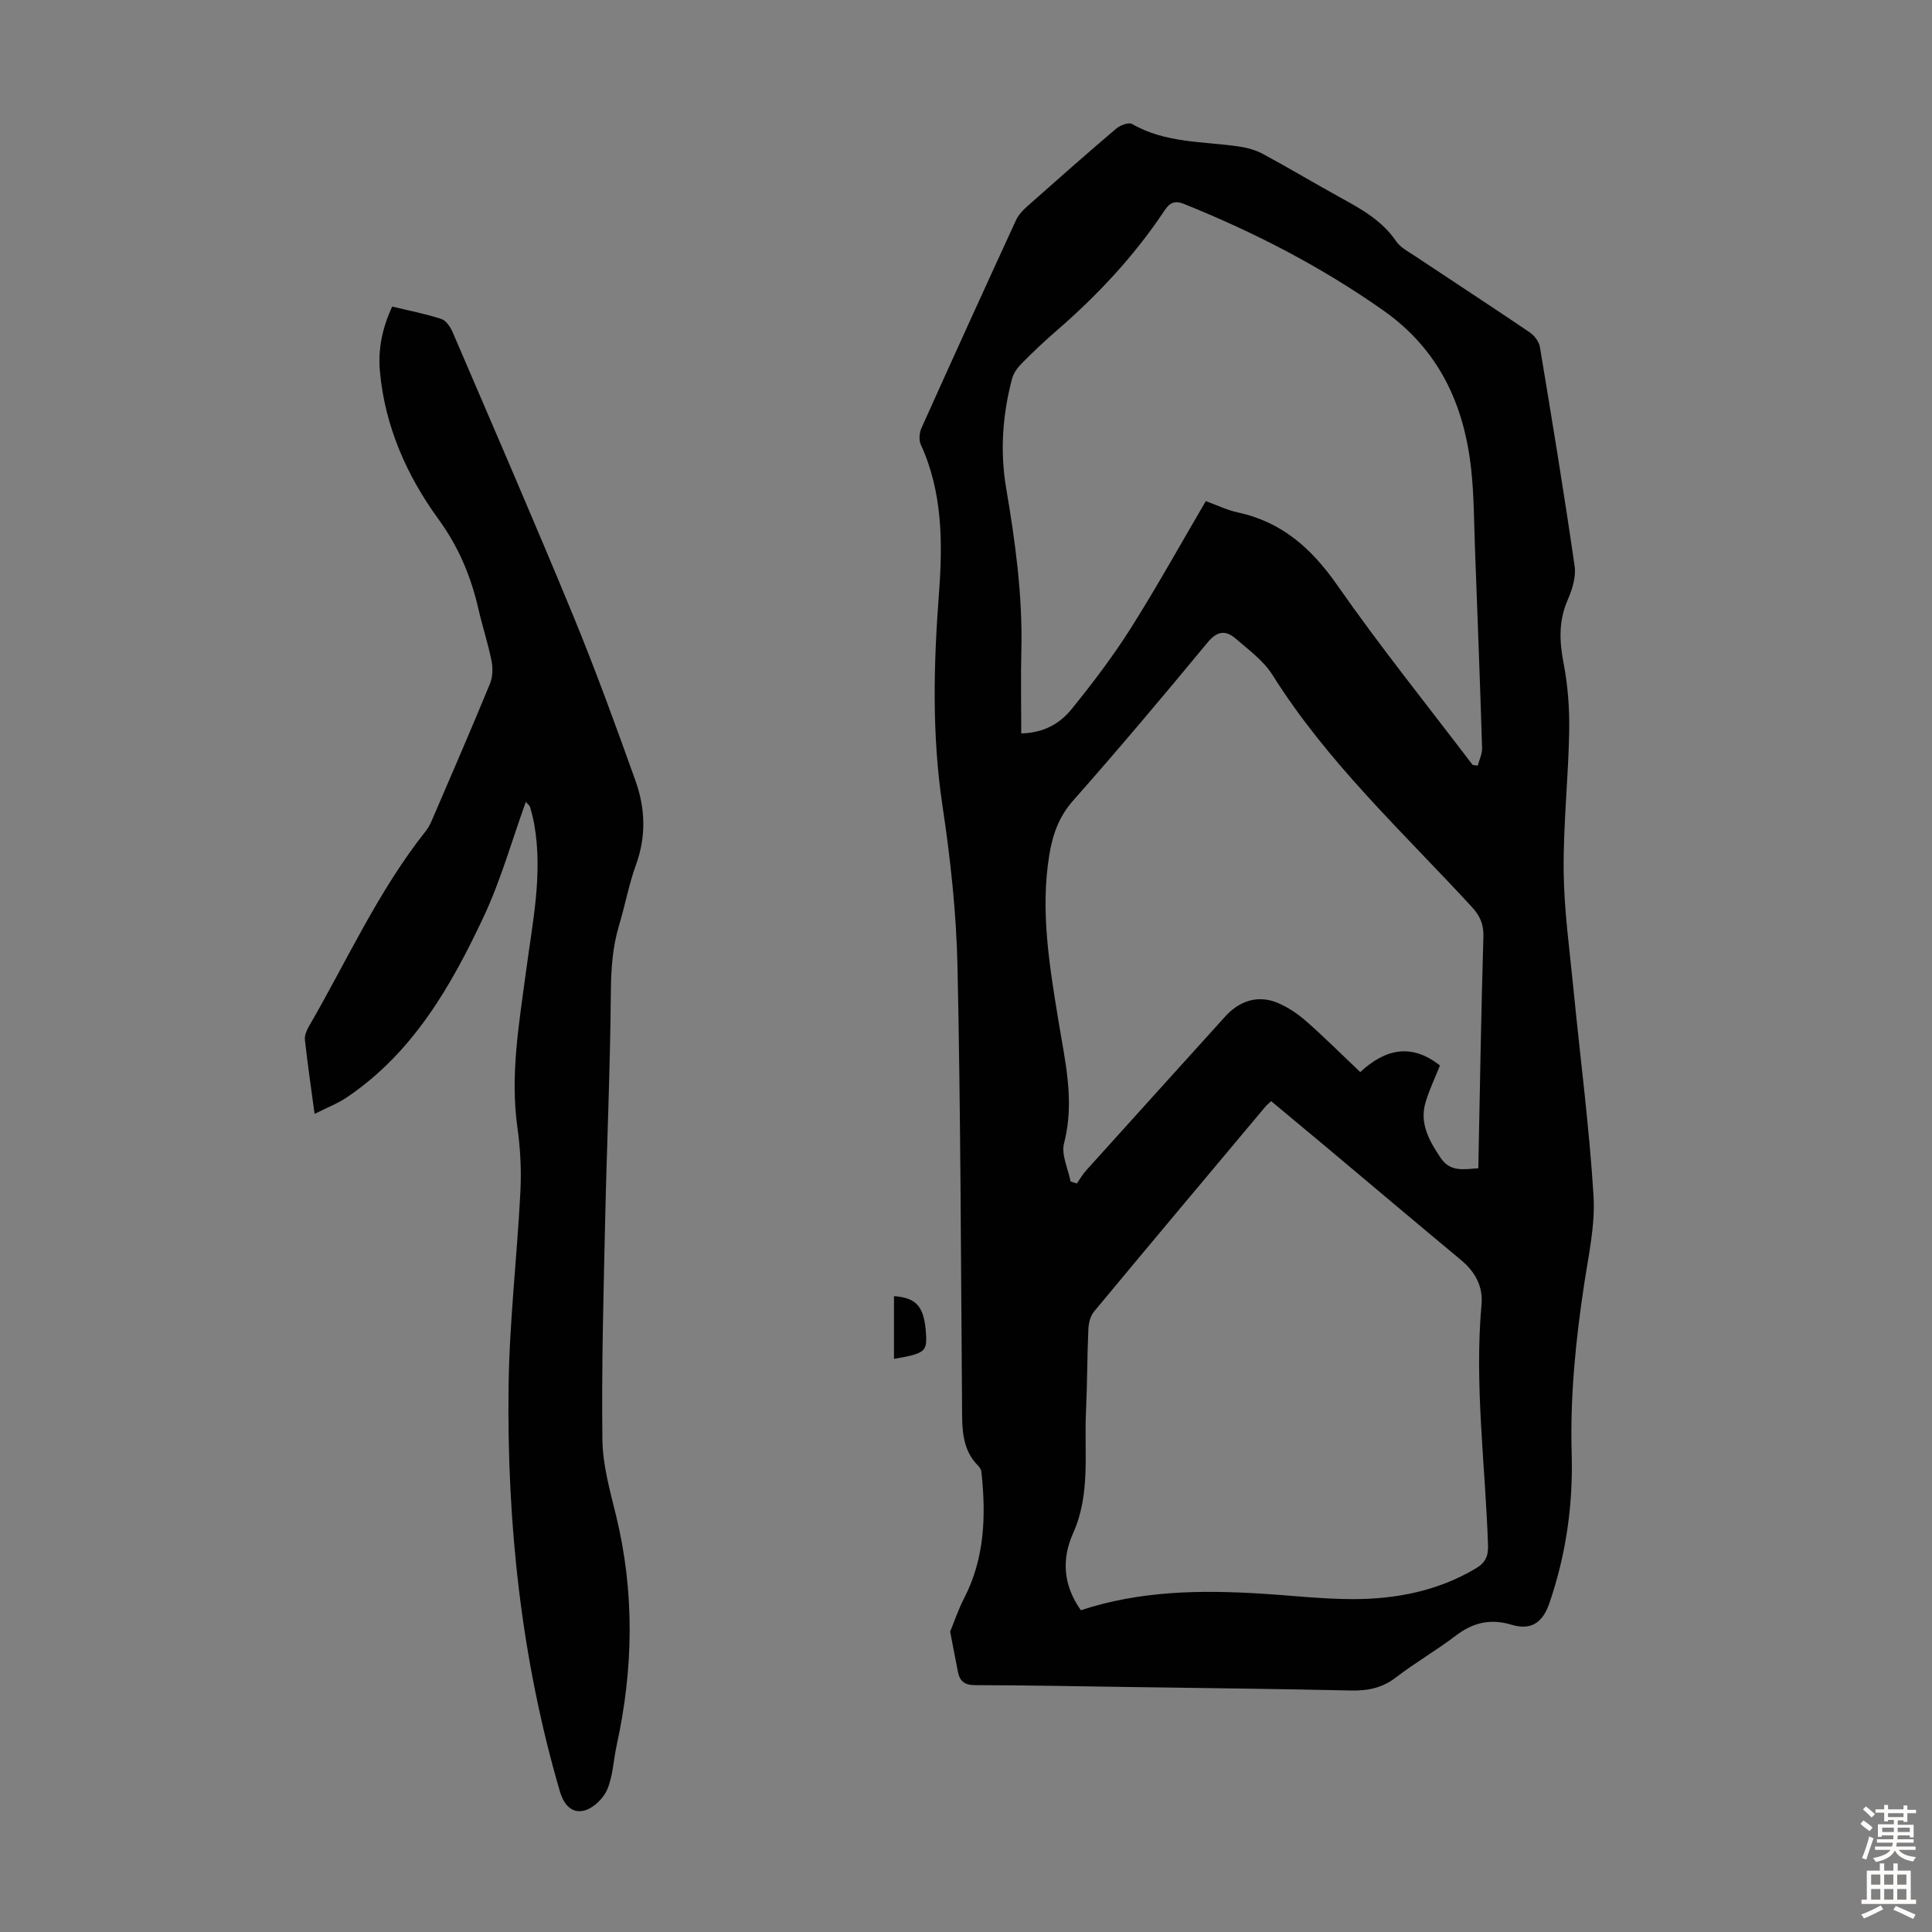
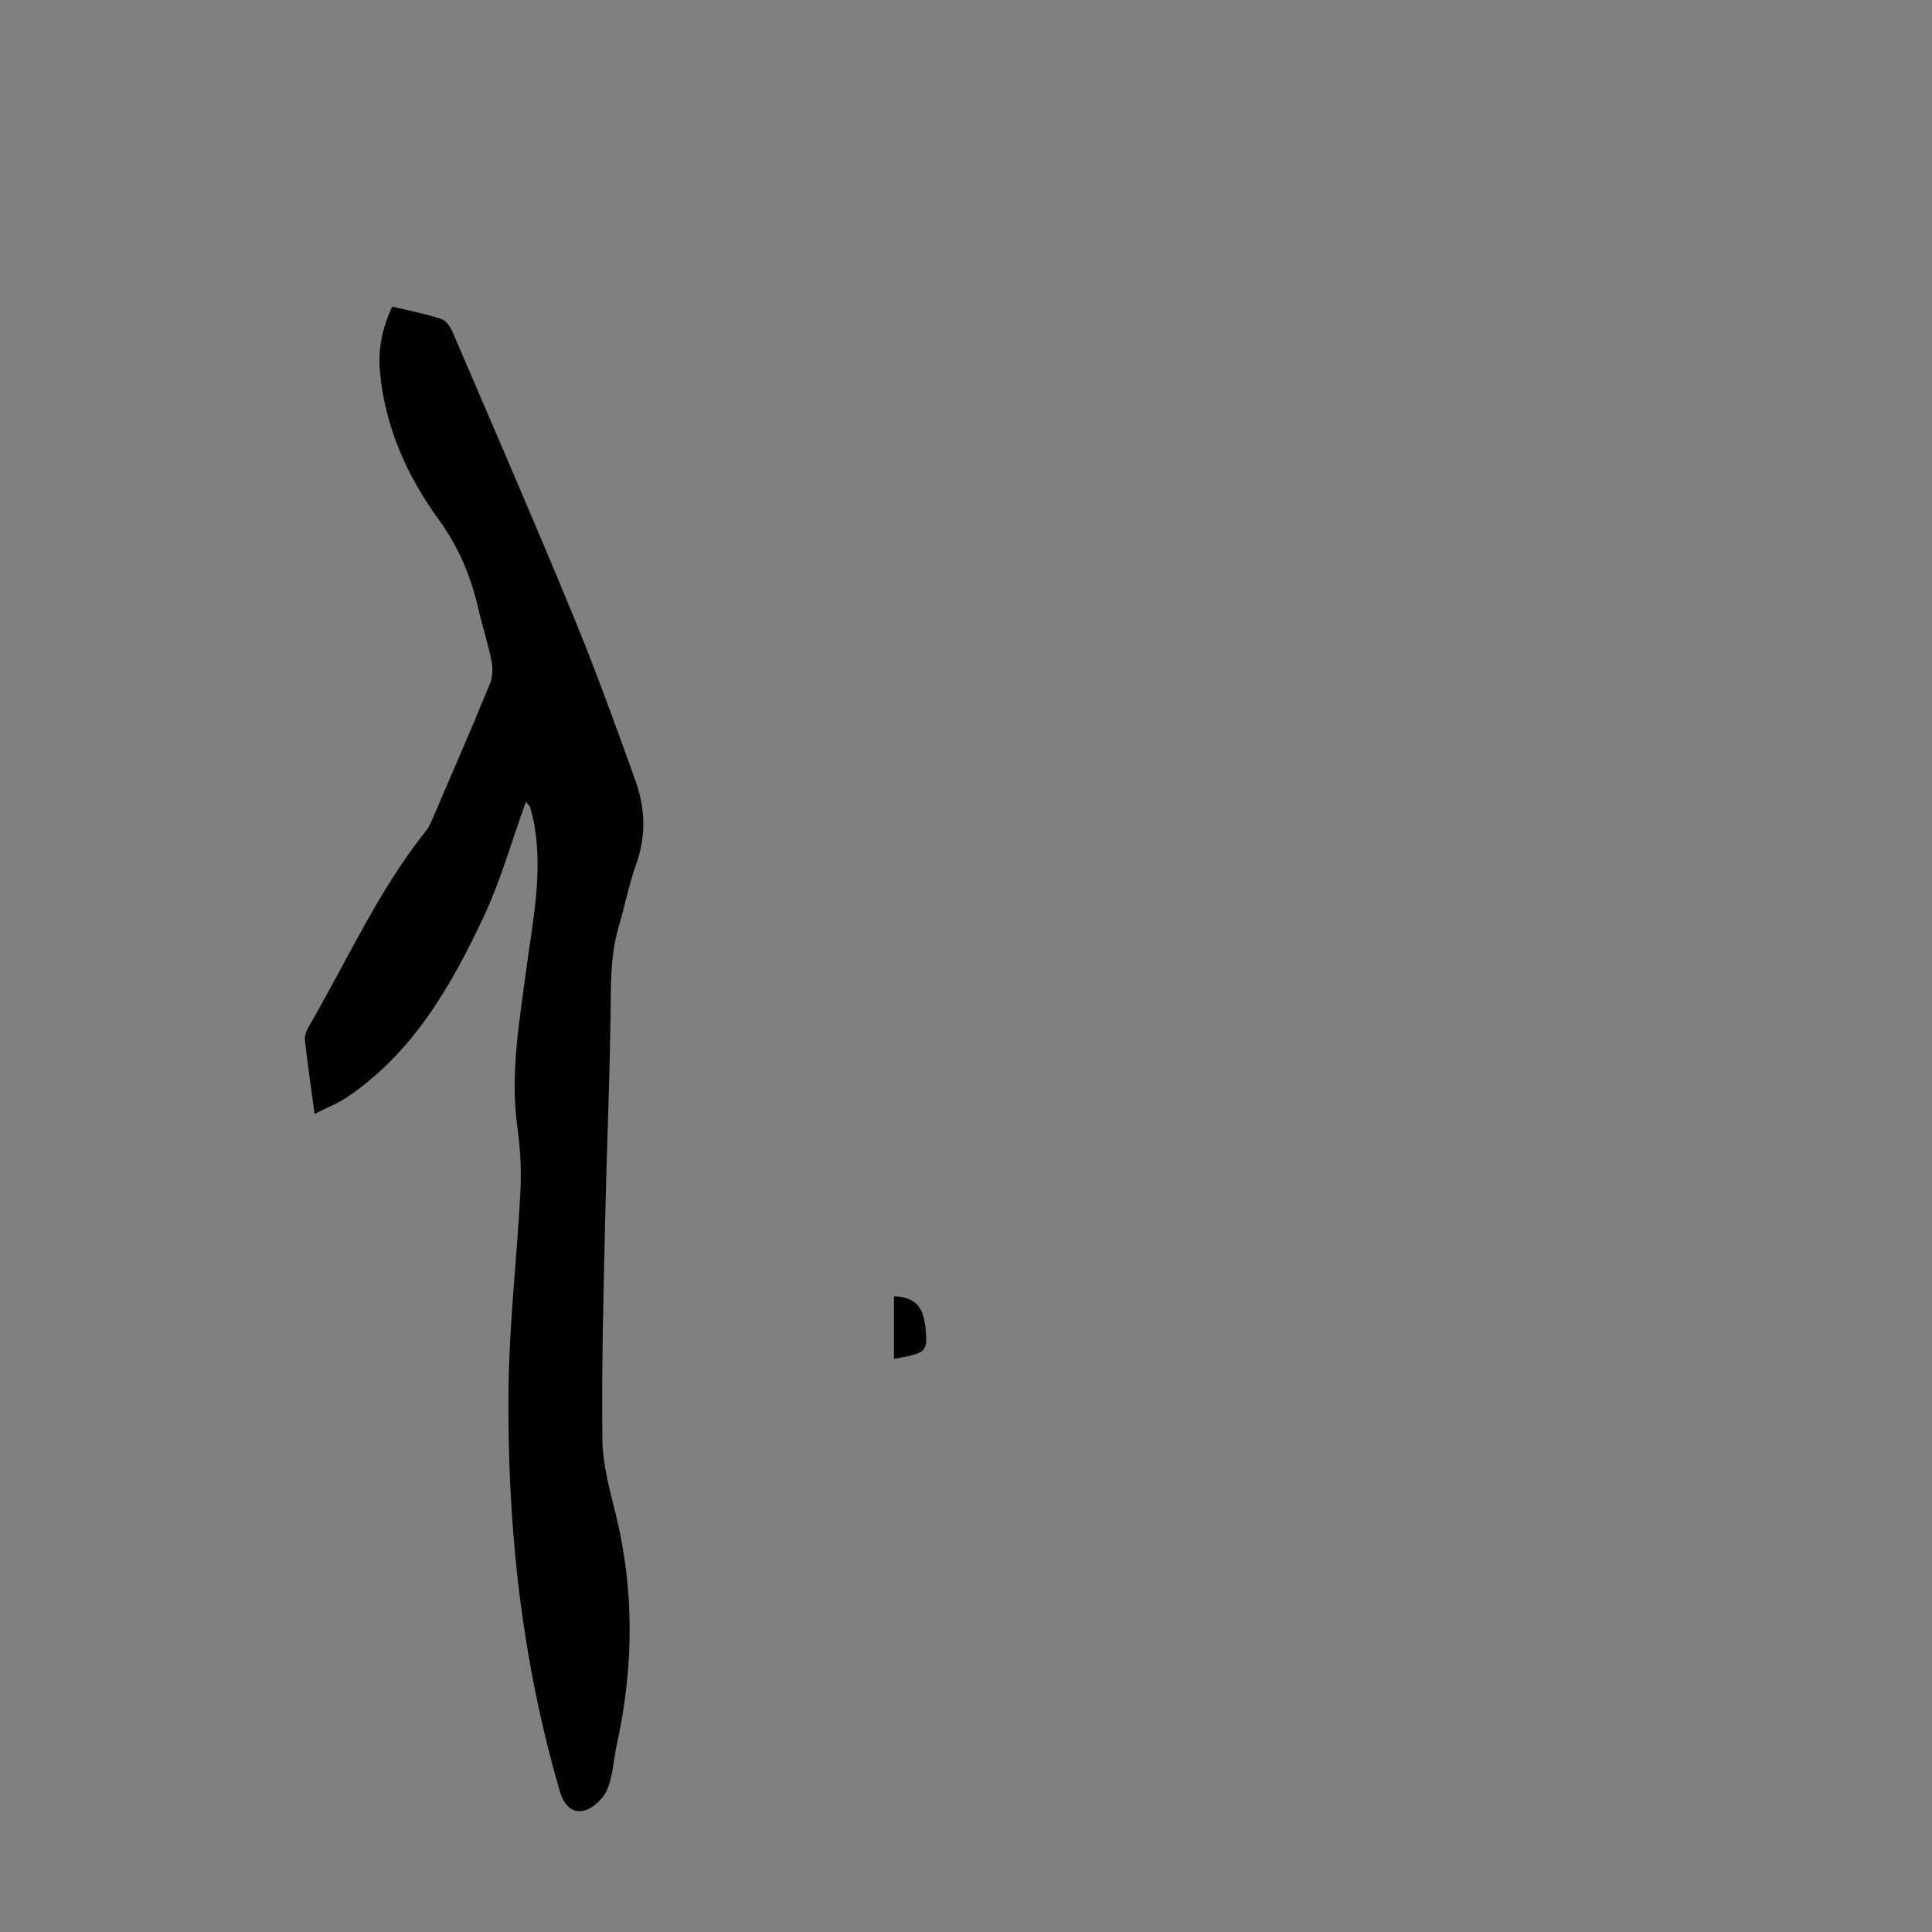
<svg xmlns="http://www.w3.org/2000/svg" enable-background="new 0 0 400 400" viewBox="0 0 400 400">
  <rect x="0" y="0" width="400" height="400" fill="#808080" stroke="none" />
  <g fill="#010102">
-     <path d="m196.72 337.81c.8-1.94 1.66-4.52 2.89-6.91 4.29-8.32 4.55-17.15 3.58-26.16-.04-.41-.3-.88-.59-1.18-3.56-3.51-3.39-7.99-3.42-12.49-.24-30.32-.29-60.65-.94-90.96-.24-11.14-1.46-22.32-3.12-33.35-2.19-14.61-1.83-29.1-.73-43.76.79-10.4.81-21.03-3.75-30.96-.43-.94-.3-2.45.15-3.44 6.45-14.37 12.98-28.7 19.56-43.01.49-1.07 1.38-2.02 2.27-2.82 6.11-5.42 12.23-10.83 18.45-16.12.83-.71 2.61-1.39 3.32-.98 6.9 3.99 14.65 3.57 22.11 4.66 1.72.25 3.5.74 5.01 1.56 5.51 2.98 10.88 6.2 16.36 9.21 4.23 2.32 8.34 4.67 11.17 8.83.89 1.31 2.53 2.16 3.92 3.08 7.91 5.27 15.87 10.46 23.74 15.79.97.66 1.94 1.92 2.12 3.04 2.52 15.11 5 30.22 7.19 45.37.33 2.26-.52 4.89-1.47 7.08-1.87 4.33-1.69 8.52-.81 13.06.9 4.65 1.24 9.5 1.15 14.24-.18 9.62-1.24 19.23-1.14 28.83.09 8.13 1.24 16.26 2.03 24.38 1.4 14.25 3.27 28.46 4.15 42.74.38 6.15-1.05 12.45-1.98 18.63-1.73 11.52-2.88 23.05-2.54 34.74.31 10.58-1.16 20.96-4.62 31.02-1.37 3.99-3.74 5.68-7.81 4.46-4.42-1.32-7.99-.47-11.57 2.26-4 3.05-8.4 5.57-12.38 8.64-2.86 2.2-5.84 2.79-9.33 2.71-15.21-.34-30.42-.5-45.63-.72-10.73-.15-21.47-.37-32.21-.39-2.12 0-3.11-.81-3.5-2.66-.51-2.48-.96-5-1.63-8.42zm27.06-4.43c12.23-4.03 24.71-4.21 37.26-3.44 6.36.39 12.72 1.14 19.07 1.14 8.92 0 17.55-1.67 25.4-6.33 1.98-1.17 2.65-2.51 2.57-4.83-.56-16.64-2.85-33.23-1.34-49.93.32-3.6-1.32-6.68-4.2-9.07-9.38-7.8-18.69-15.67-28.04-23.51-3.75-3.14-7.51-6.26-11.32-9.43-.53.5-.88.77-1.16 1.1-11.86 14.15-23.74 28.28-35.53 42.49-.76.92-1.11 2.41-1.16 3.65-.25 5.7-.22 11.41-.49 17.11-.4 8.41.99 16.97-2.67 25.12-2.36 5.26-2.12 10.66 1.61 15.93zm81.12-175c.35.05.7.09 1.05.14.32-1.22.94-2.45.9-3.65-.43-13.85-.96-27.69-1.48-41.54-.2-5.36-.19-10.75-.77-16.08-1.44-13.46-6.67-24.85-18.15-32.94-12.87-9.07-26.71-16.21-41.28-22.07-2.06-.83-3.03-.21-4.1 1.39-6.3 9.47-14.01 17.67-22.6 25.08-2.45 2.12-4.8 4.37-7.08 6.68-.82.83-1.57 1.94-1.86 3.04-1.96 7.44-2.51 14.98-1.22 22.6 1.89 11.14 3.43 22.31 3.15 33.66-.14 5.67-.02 11.35-.02 17.16 4.9-.14 8.1-2.18 10.41-5.02 4.35-5.36 8.55-10.9 12.24-16.72 5.42-8.57 10.33-17.45 15.56-26.36 2.22.8 4.36 1.85 6.61 2.34 9.15 1.97 15.3 7.46 20.6 15.06 8.88 12.73 18.64 24.85 28.04 37.23zm1.17 83.5c.33-16.21.58-32.09 1.05-47.95.08-2.61-.72-4.34-2.42-6.19-14.3-15.52-29.9-29.91-41.25-48.01-1.84-2.93-4.9-5.16-7.59-7.49-2.03-1.76-3.8-1.69-5.83.76-9.12 11.04-18.35 22-27.83 32.73-3.01 3.4-4.28 7.11-4.97 11.38-1.85 11.49.04 22.75 1.87 34.02 1.38 8.47 3.48 16.82 1.2 25.56-.62 2.36.84 5.27 1.35 7.92.44.14.87.28 1.31.42.64-.91 1.18-1.9 1.92-2.71 9.59-10.64 19.2-21.26 28.81-31.89 3.01-3.32 6.89-4.47 10.87-2.78 2.11.9 4.13 2.25 5.86 3.77 3.77 3.31 7.32 6.86 11.2 10.54 5.06-4.67 10.48-6.13 16.51-1.36-.97 2.44-2.19 4.96-2.98 7.61-1.3 4.39.75 7.96 3.1 11.49 1.98 2.97 4.68 2.4 7.82 2.18z" />
    <path d="m65.13 230.62c-.72-5.38-1.45-10.34-2-15.32-.1-.89.34-1.97.82-2.79 7.9-13.62 14.37-28.09 24.26-40.52.61-.77 1.02-1.73 1.42-2.64 3.97-9.24 7.97-18.46 11.8-27.76.58-1.41.64-3.24.34-4.75-.72-3.61-1.89-7.13-2.71-10.72-1.55-6.78-4.09-12.87-8.31-18.67-6.53-8.99-11.05-19.16-12.09-30.51-.43-4.67.5-9.07 2.54-13.47 3.55.86 6.95 1.51 10.2 2.58 1 .33 1.89 1.73 2.36 2.83 8.37 19.51 16.83 38.98 24.92 58.61 4.63 11.24 8.78 22.68 12.88 34.13 2.04 5.69 2.26 11.51.12 17.4-1.48 4.08-2.26 8.41-3.52 12.59-1.36 4.54-1.65 9.09-1.69 13.85-.13 15.76-.83 31.51-1.18 47.26-.33 15.1-.76 30.21-.57 45.32.06 5.28 1.57 10.59 2.84 15.79 3.85 15.84 3.59 31.65.12 47.49-.67 3.06-.76 6.33-1.95 9.15-.78 1.85-2.84 3.87-4.71 4.37-2.57.69-4.28-1.12-5.11-3.98-7.98-27.3-10.96-55.27-10.62-83.58.16-13.51 1.76-26.99 2.45-40.5.23-4.44 0-8.97-.62-13.38-1.53-10.94.38-21.64 1.8-32.38 1.33-10.07 3.5-20.1 1.69-30.35-.21-1.21-.53-2.4-.86-3.58-.08-.28-.39-.49-.88-1.08-2.92 8.1-5.18 16.2-8.69 23.7-6.76 14.42-14.65 28.21-28.33 37.46-1.99 1.34-4.31 2.22-6.72 3.45z" />
    <path d="m185.09 268.35c4.77.35 6.3 2.24 6.64 7.93.21 3.56-.32 3.97-6.64 5.06 0-1.25 0-2.45 0-3.66 0-3.11 0-6.21 0-9.33z" />
  </g>
-   <path d="m385.2 377.6.6-.7c.6.4 1.3.9 1.9 1.5l-.6.7c-.8-.5-1.4-1-1.9-1.5zm.3 7.1c.6-1.4 1.1-2.9 1.5-4.5.3.1.6.3.9.4-.5 1.4-1 2.9-1.5 4.4zm.2-10.1.6-.6c.7.5 1.3 1.1 1.9 1.6l-.7.7c-.6-.6-1.2-1.2-1.8-1.7zm8.4-.8h.8v.9h1.8v.7h-1.8v1.8h-.8v-.3h-1.2v.9h3.3v2.6h-.8v-.4h-2.5c0 .3 0 .6-.1.8h3.4v.7h-3.5c0 .3-.1.6-.1.8h4v.7h-3.5c.7.9 1.9 1.3 3.6 1.5-.2.2-.4.5-.6.9-1.9-.3-3.2-1.1-3.8-2.3-.5 1.1-1.8 2-3.9 2.4-.2-.3-.4-.5-.6-.8 1.9-.4 3.1-.9 3.6-1.7h-3.2v-.7h3.5c.1-.2.1-.5.2-.8h-3.3v-.7h3.4c0-.2 0-.5 0-.8h-2.4v.3h-.8v-2.6h3.3v-.9h-1.2v.3h-.8v-1.8h-1.8v-.7h1.8v-.9h.8v.9h3.2zm-4.4 5.5h2.4c0-.3 0-.6 0-.9h-2.4zm1.2-3.1h3.2v-.8h-3.2zm4.4 2.2h-2.4v.9h2.5v-.9z" fill="#fcfbfa" />
-   <path d="m389.2 385.8h.9v1.5h1.9v-1.5h.9v1.5h2.7v6h1.1v.9h-11.3v-.9h1.1v-6h2.7zm.2 8.7.5.8c-1.2.6-2.5 1.3-4 1.9-.2-.3-.3-.6-.6-.8 1.6-.6 3-1.3 4.1-1.9zm-2-4.3h1.9v-2.1h-1.9zm0 3.1h1.9v-2.2h-1.9zm2.7-3.1h1.9v-2.1h-1.9zm0 3.1h1.9v-2.2h-1.9zm2.4 1.3c1.4.6 2.7 1.2 4.1 1.8l-.5.9c-1.5-.7-2.8-1.4-4.1-1.9zm2.2-6.5h-1.9v2.1h1.9zm-1.9 5.2h1.9v-2.2h-1.9z" fill="#fcfbfa" />
</svg>